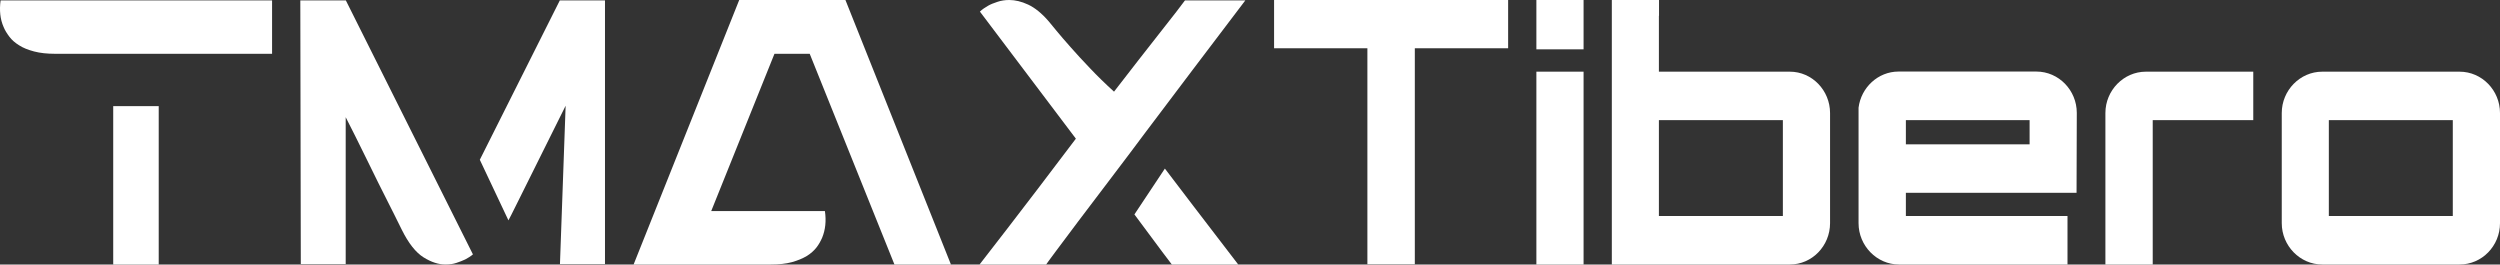
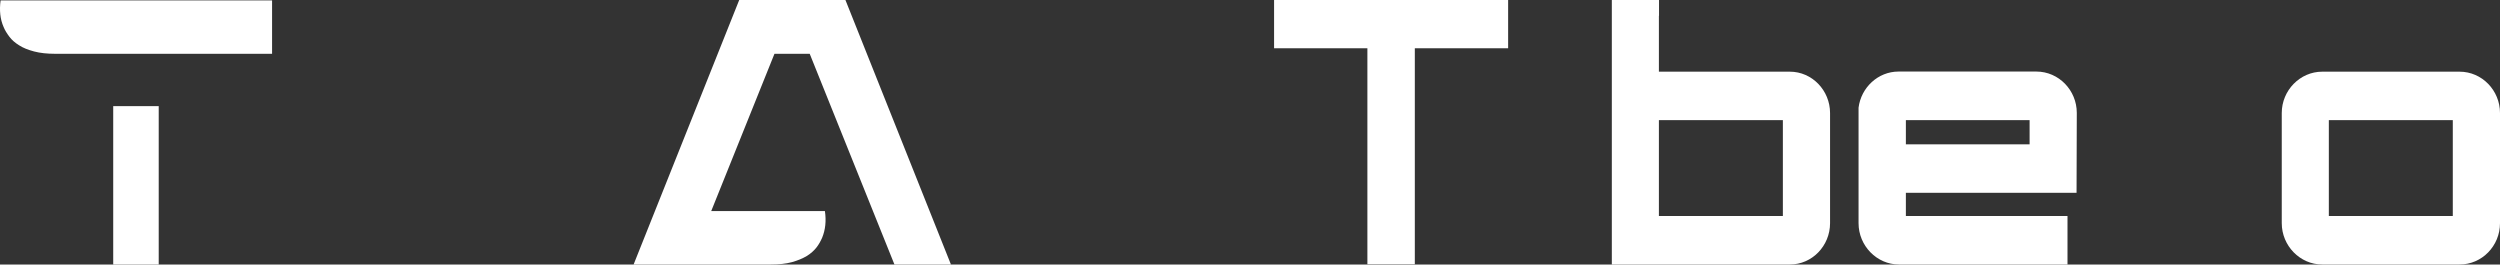
<svg xmlns="http://www.w3.org/2000/svg" width="293" height="31" viewBox="0 0 293 31" fill="none">
  <rect x="0" y="0" width="293" height="31" fill="#333333" stroke="none" />
  <path d="M31.887 6.304H6.45C5.516 6.304 4.696 6.217 3.989 6.029C3.281 5.841 2.701 5.61 2.234 5.306C1.767 5.017 1.385 4.685 1.103 4.309C0.82 3.933 0.579 3.557 0.423 3.167C0.013 2.241 -0.086 1.2 0.07 0.043H31.887V6.304ZM18.602 12.435V31H13.269V12.435H18.602Z" fill="white" />
-   <path d="M40.545 30.957H35.254L35.197 0.043H40.531L55.428 29.814C55.159 30.046 54.847 30.234 54.522 30.407C54.225 30.552 53.871 30.682 53.489 30.812C53.107 30.942 52.669 31 52.202 31C51.395 31 50.547 30.725 49.641 30.161C48.736 29.598 47.873 28.513 47.081 26.908C47.024 26.792 46.868 26.474 46.6 25.939C46.331 25.404 46.02 24.754 45.623 23.987C45.242 23.221 44.803 22.368 44.336 21.428C43.869 20.488 43.402 19.549 42.95 18.609C42.497 17.669 42.058 16.787 41.62 15.919C41.196 15.066 40.828 14.329 40.516 13.736V30.942L40.545 30.957ZM70.919 30.957H65.627L66.292 12.391C65.684 13.606 65.019 14.951 64.284 16.425C63.548 17.9 62.855 19.303 62.19 20.633C61.525 21.963 60.959 23.105 60.478 24.074C59.997 25.043 59.7 25.636 59.587 25.824L56.234 18.724L65.613 0.043H70.904V30.957H70.919Z" fill="white" />
  <path d="M74.257 31L86.636 0H99.085L111.45 31H104.829L94.898 6.304H90.767L83.354 24.739H96.68C96.85 25.896 96.737 26.937 96.355 27.862C96.185 28.253 95.973 28.643 95.69 29.005C95.407 29.366 95.039 29.699 94.558 30.002C94.077 30.291 93.483 30.537 92.804 30.725C92.111 30.913 91.29 31 90.328 31H74.257Z" fill="white" />
-   <path d="M114.803 31C115.793 29.728 116.883 28.325 118.071 26.778C119.089 25.448 120.278 23.901 121.65 22.108C123.022 20.315 124.494 18.363 126.092 16.252L114.845 1.359C115.114 1.099 115.44 0.882 115.793 0.68C116.09 0.506 116.458 0.361 116.897 0.217C117.321 0.072 117.788 0 118.283 0C118.976 0 119.712 0.174 120.49 0.535C121.268 0.896 122.089 1.547 122.909 2.501C123.079 2.704 123.376 3.065 123.815 3.6C124.253 4.135 124.805 4.771 125.47 5.523C126.135 6.275 126.885 7.099 127.748 7.996C128.596 8.892 129.544 9.818 130.563 10.743C131.581 9.413 132.558 8.169 133.477 6.984C134.397 5.798 135.231 4.743 135.981 3.788C136.731 2.848 137.353 2.053 137.849 1.403C138.344 0.752 138.683 0.304 138.881 0.043H145.955C141.626 5.74 137.764 10.844 134.368 15.355C132.94 17.279 131.511 19.158 130.11 21.009C128.71 22.86 127.45 24.508 126.361 25.954C125.272 27.4 124.381 28.6 123.687 29.525C122.994 30.451 122.64 30.942 122.612 31H114.789H114.803ZM136.519 19.751C137.679 21.269 138.768 22.715 139.801 24.06C140.834 25.419 141.753 26.605 142.56 27.66C143.465 28.846 144.328 29.959 145.12 31H137.339C137.339 31 136.915 30.451 136.222 29.525C135.528 28.6 134.439 27.125 132.954 25.13L136.519 19.765V19.751Z" fill="white" />
  <path d="M149.322 5.653V0H176.753V5.653H165.817V30.971H160.258V5.653H149.322Z" fill="white" />
-   <path d="M180.064 5.784V0H185.595V5.784H180.064ZM180.064 12.203V8.401H185.595V31H180.064V12.189V12.203Z" fill="white" />
  <path d="M194.423 1.851V8.401H209.773C212.376 8.401 214.483 10.598 214.483 13.244V26.156C214.483 28.817 212.376 31 209.773 31H188.906V0H194.437V1.851H194.423ZM208.952 14.083H194.423V25.318H208.952V14.083Z" fill="white" />
  <path d="M243.372 22.599H223.368V25.318H242.311V31H222.562C219.958 31 217.822 28.802 217.822 26.156V12.623C218.119 10.251 220.114 8.386 222.505 8.386H238.661C241.292 8.386 243.4 10.584 243.4 13.23C243.4 16.599 243.372 19.346 243.372 22.585V22.599ZM223.368 14.083V16.917H237.869V14.083H223.368Z" fill="white" />
-   <path d="M252.313 31H246.753V13.244C246.753 10.584 248.903 8.401 251.492 8.401H264.083V14.083H252.299V31H252.313Z" fill="white" />
  <path d="M272.939 8.401H288.261C290.892 8.401 293 10.598 293 13.244V26.156C293 28.817 290.892 31 288.261 31H272.161C269.558 31 267.422 28.802 267.422 26.156V13.244C267.422 10.584 269.572 8.401 272.161 8.401H272.954H272.939ZM287.468 14.083H272.939V25.318H287.468V14.083Z" fill="white" />
</svg>